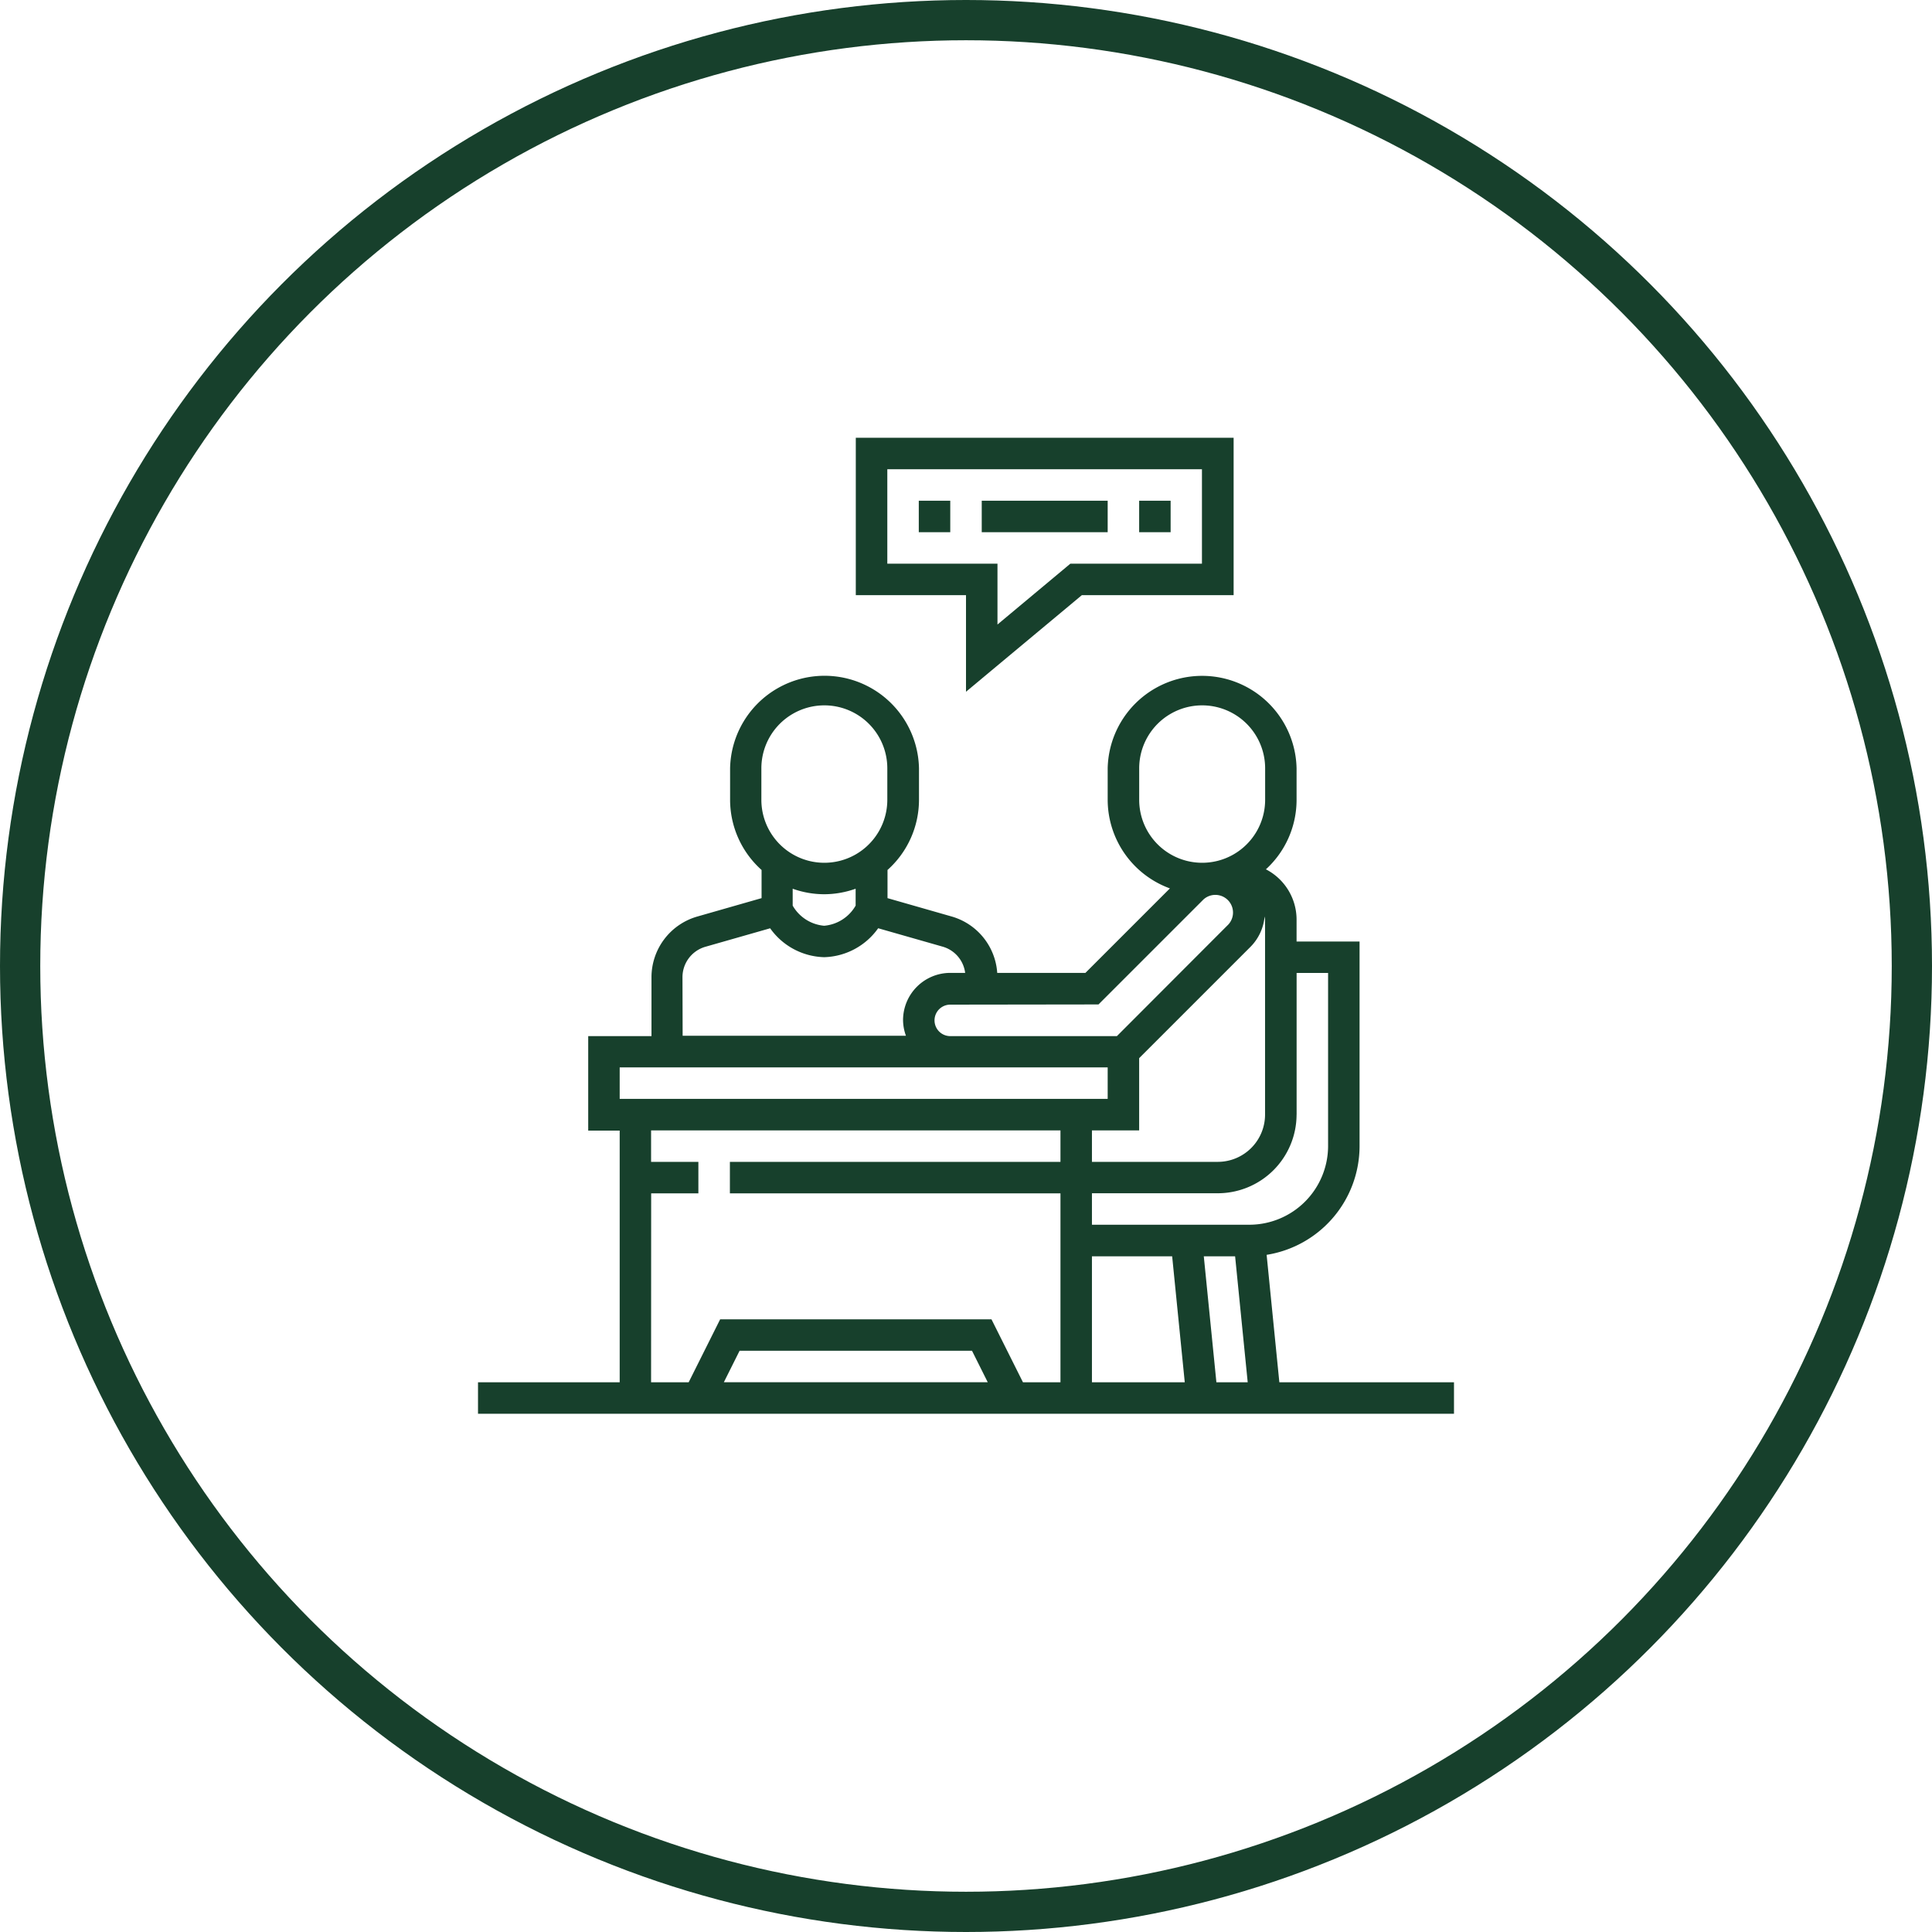
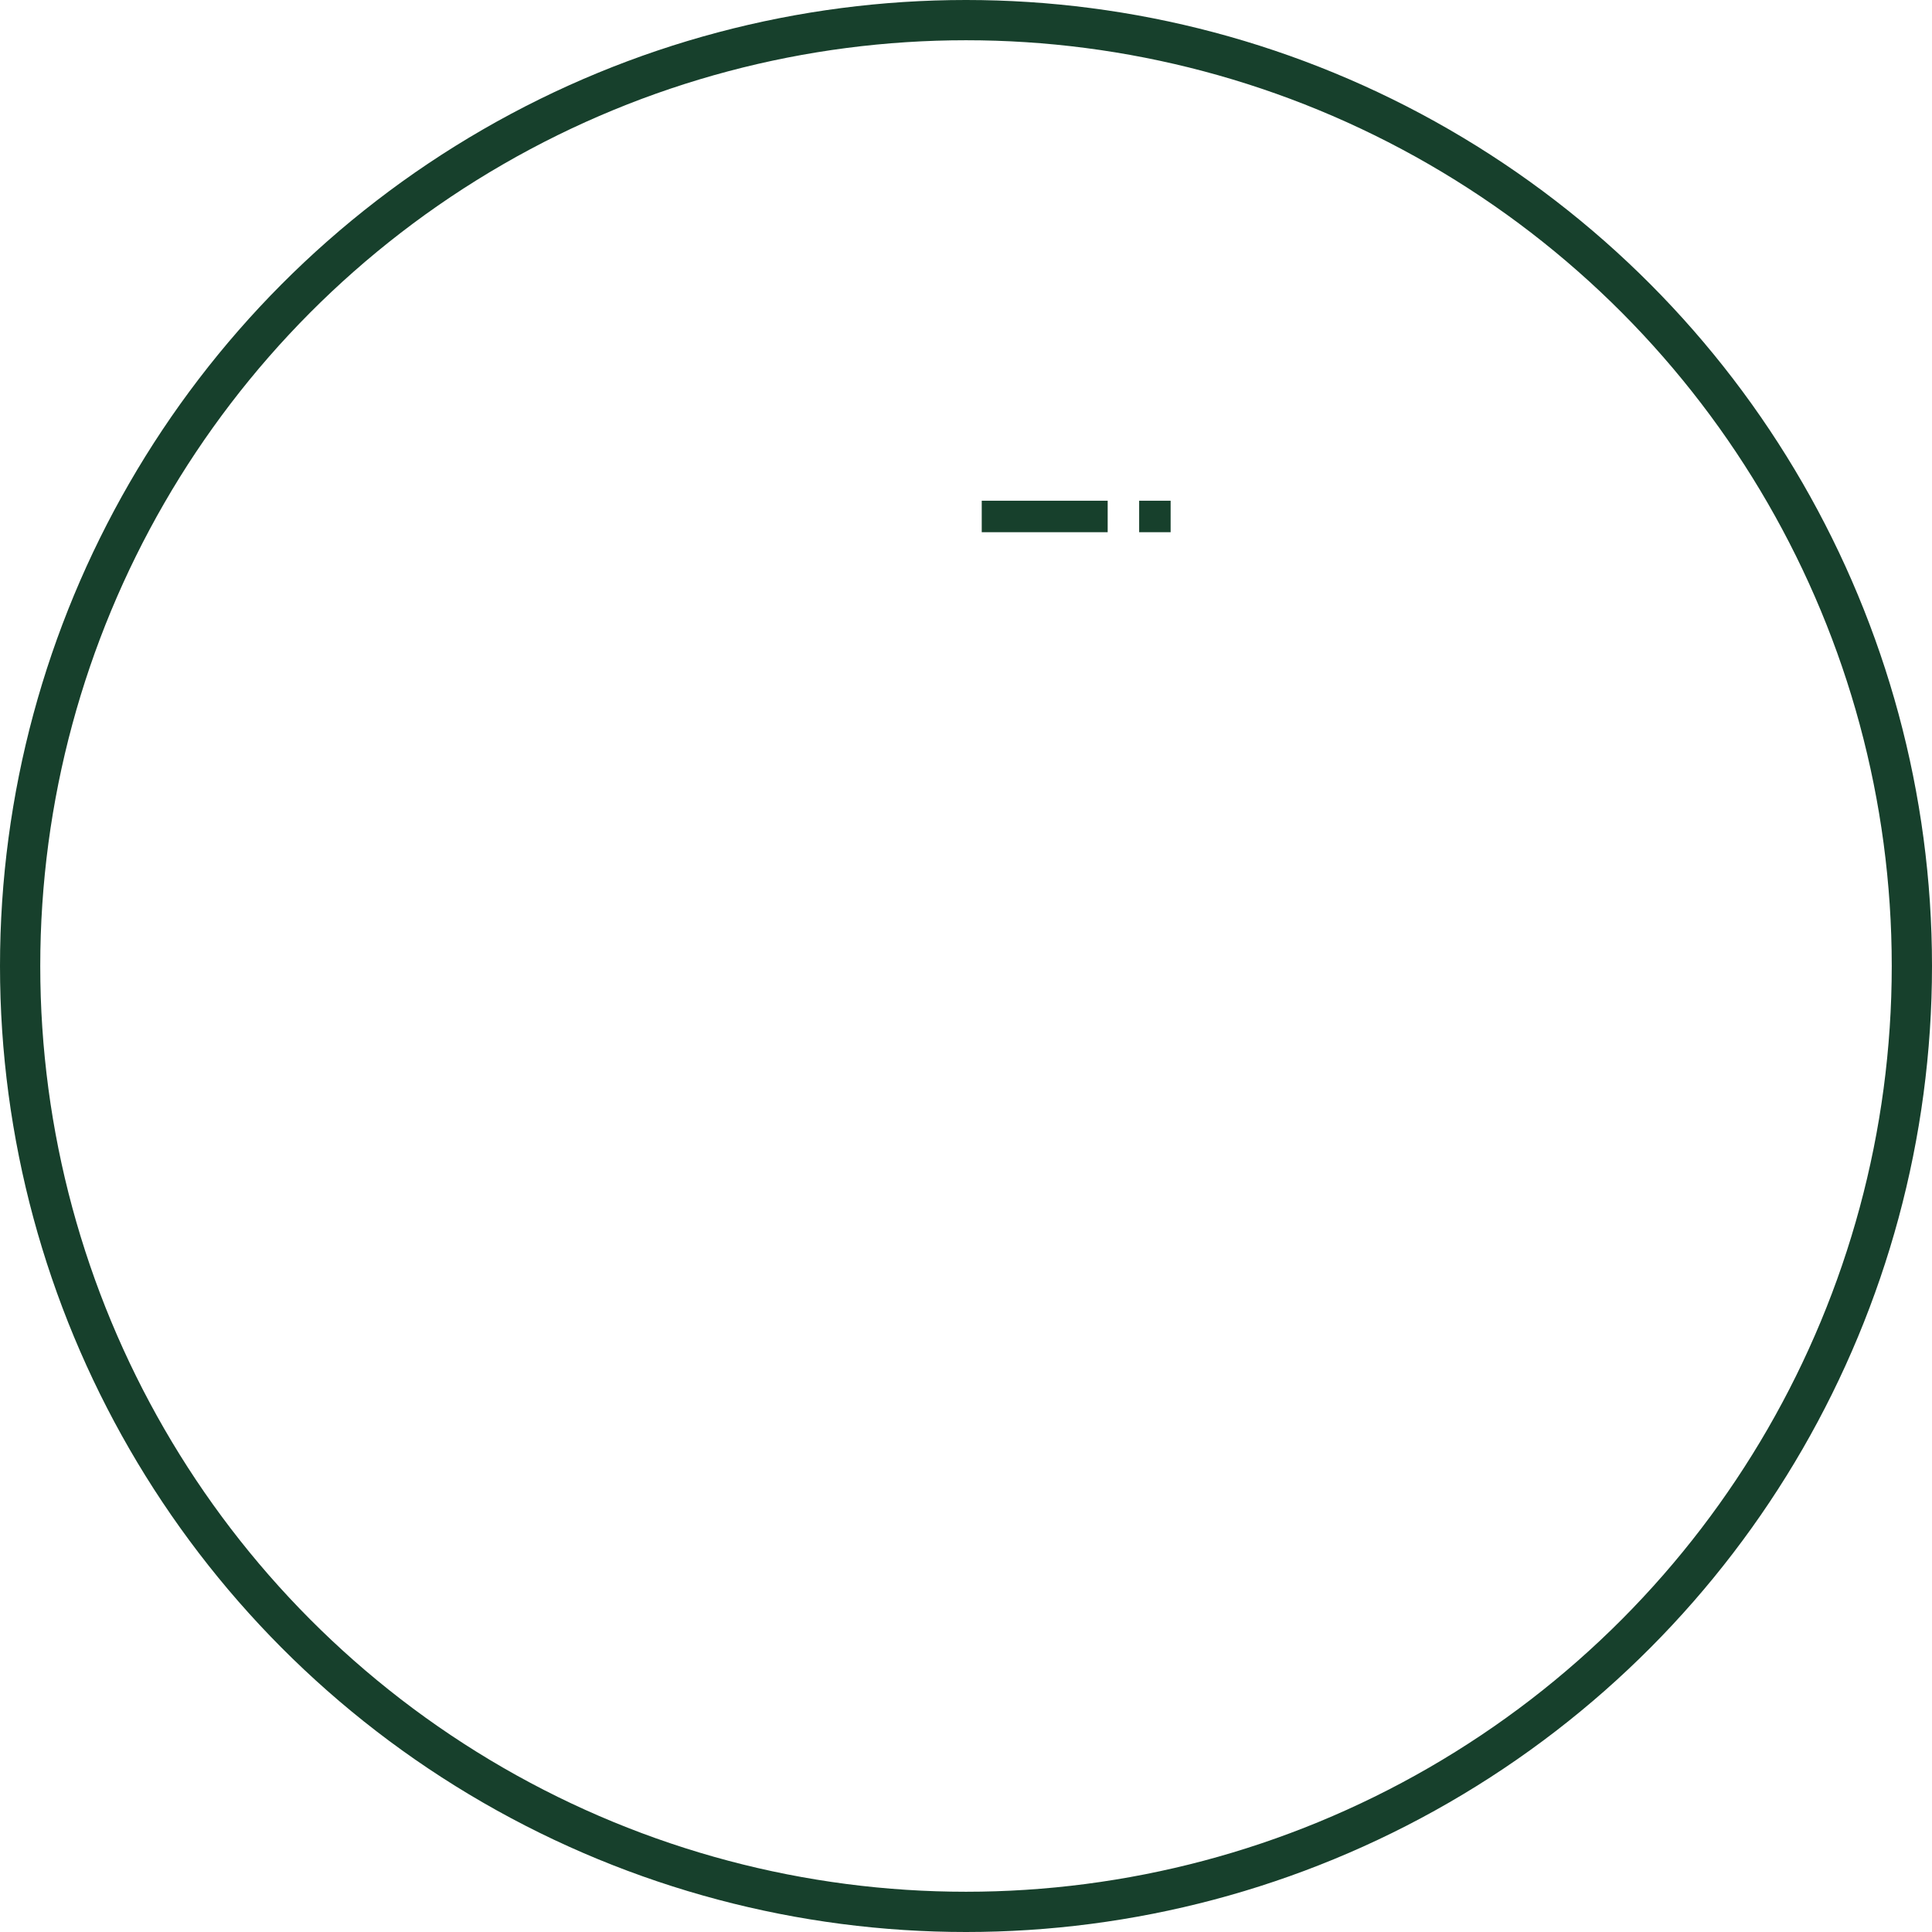
<svg xmlns="http://www.w3.org/2000/svg" width="48" height="48" viewBox="0 0 48 48">
  <g id="Raggruppa_133" data-name="Raggruppa 133" transform="translate(-1371 -784)">
    <g id="Raggruppa_130" data-name="Raggruppa 130" transform="translate(0 -110)">
      <g id="Raggruppa_123" data-name="Raggruppa 123" transform="translate(-114 -60)">
        <g id="Raggruppa_91" data-name="Raggruppa 91" transform="translate(0 225)">
          <g id="Raggruppa_26" data-name="Raggruppa 26" transform="translate(-2 81)">
            <g id="Raggruppa_4" data-name="Raggruppa 4" transform="translate(283 64)">
              <g id="Raggruppa_2" data-name="Raggruppa 2" transform="translate(60)">
                <g id="Ellisse_4" data-name="Ellisse 4" transform="translate(1144 584)" fill="none" stroke="#17402c" stroke-width="1">
-                   <circle cx="24" cy="24" r="24" stroke="none" />
                  <circle cx="24" cy="24" r="23.5" fill="none" />
                </g>
              </g>
            </g>
          </g>
        </g>
      </g>
    </g>
    <g id="consultation" transform="translate(1382.876 794.876)">
-       <path id="Tracciato_139" data-name="Tracciato 139" d="M194.738,6.31l2.879-2.4h3.77V0H192V3.911h2.738Zm-1.955-3.182V.782H200.6V3.129h-3.27L195.52,4.64V3.129Zm0,0" transform="translate(-182.614)" fill="#17402c" />
-       <path id="Tracciato_140" data-name="Tracciato 140" d="M224,32h.782v.782H224Zm0,0" transform="translate(-213.049 -30.436)" fill="#17402c" />
      <path id="Tracciato_141" data-name="Tracciato 141" d="M256,32h3.129v.782H256Zm0,0" transform="translate(-243.485 -30.436)" fill="#17402c" />
      <path id="Tracciato_142" data-name="Tracciato 142" d="M336,32h.782v.782H336Zm0,0" transform="translate(-319.574 -30.436)" fill="#17402c" />
-       <path id="Tracciato_143" data-name="Tracciato 143" d="M19.909,137.6l-.316-3.166a2.739,2.739,0,0,0,2.309-2.7v-5.084H20.337v-.54a1.407,1.407,0,0,0-.762-1.254,2.337,2.337,0,0,0,.762-1.726v-.782a2.347,2.347,0,0,0-4.693,0v.782a2.348,2.348,0,0,0,1.546,2.2l-2.1,2.1H12.9a1.568,1.568,0,0,0-1.126-1.4l-1.6-.458v-.7a2.339,2.339,0,0,0,.782-1.744v-.782a2.347,2.347,0,0,0-4.693,0v.782a2.34,2.34,0,0,0,.782,1.744v.7l-1.6.458a1.57,1.57,0,0,0-1.135,1.5V129H2.738v2.347H3.52V137.6H0v.782H24.248V137.6Zm-3.483-6.258v-1.794l2.771-2.771a1.225,1.225,0,0,0,.346-.75.637.637,0,0,1,.011.081v4.843a1.175,1.175,0,0,1-1.173,1.173H15.253v-.782Zm-1.173,3.129h1.993l.313,3.129H15.253Zm2.779,0h.778l.313,3.129h-.778Zm2.306-3.52v-3.52h.782v4.3a1.958,1.958,0,0,1-1.955,1.955H15.253v-.782h3.129A1.958,1.958,0,0,0,20.337,130.951Zm-3.911-7.822v-.782a1.564,1.564,0,1,1,3.129,0v.782a1.564,1.564,0,0,1-3.129,0Zm-1.011,5.084,2.609-2.609a.439.439,0,0,1,.62.62L15.873,129h-4.14a.391.391,0,1,1,0-.782ZM7.04,122.347a1.564,1.564,0,1,1,3.129,0v.782a1.564,1.564,0,0,1-3.129,0ZM8.6,125.475a2.335,2.335,0,0,0,.782-.137v.42a1,1,0,0,1-.782.5,1,1,0,0,1-.782-.5v-.42A2.335,2.335,0,0,0,8.6,125.475Zm-3.52,2.058a.786.786,0,0,1,.567-.752l1.611-.46a1.7,1.7,0,0,0,1.342.718,1.7,1.7,0,0,0,1.342-.719l1.611.46a.779.779,0,0,1,.55.649h-.374A1.175,1.175,0,0,0,10.56,128.6a1.157,1.157,0,0,0,.072.391H5.084ZM3.52,129.777H15.644v.782H3.52Zm.782,3.129H5.475v-.782H4.3v-.782H14.471v.782H6.258v.782h8.213V137.6h-.932l-.782-1.564H6.016L5.234,137.6H4.3Zm8.362,4.693H6.108l.391-.782h5.774Zm0,0" transform="translate(0 -114.134)" fill="#17402c" />
    </g>
  </g>
</svg>